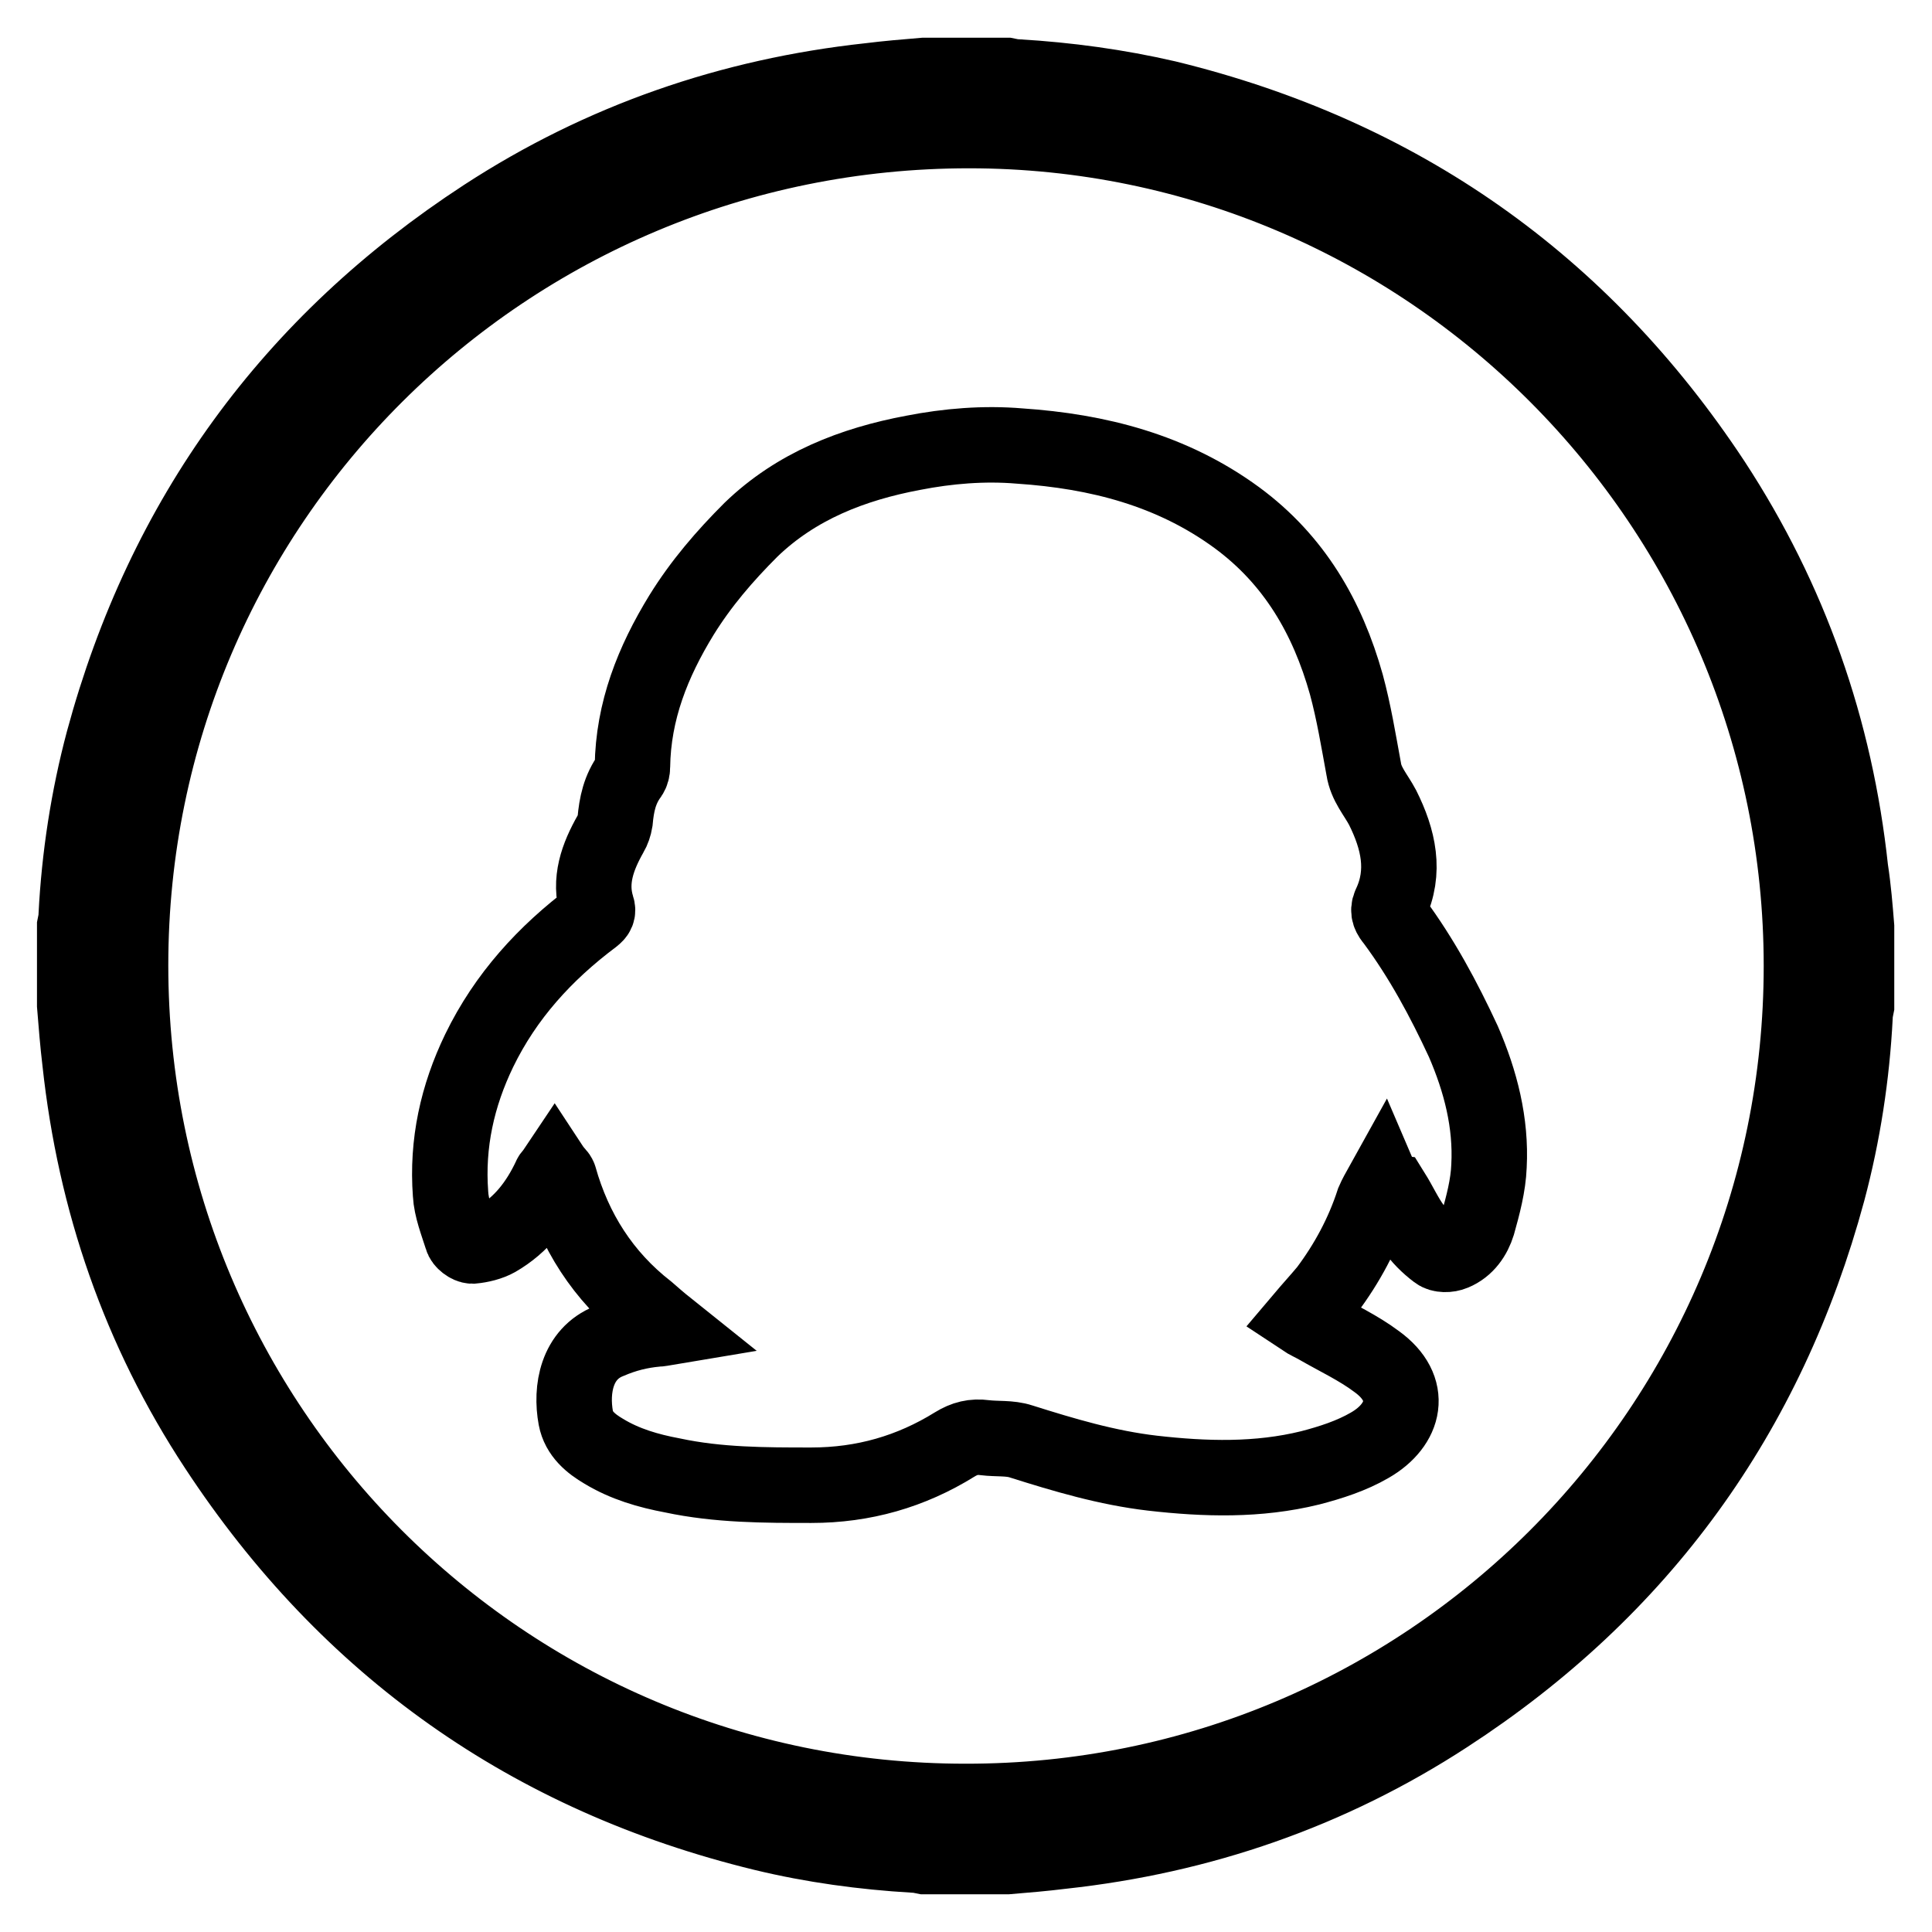
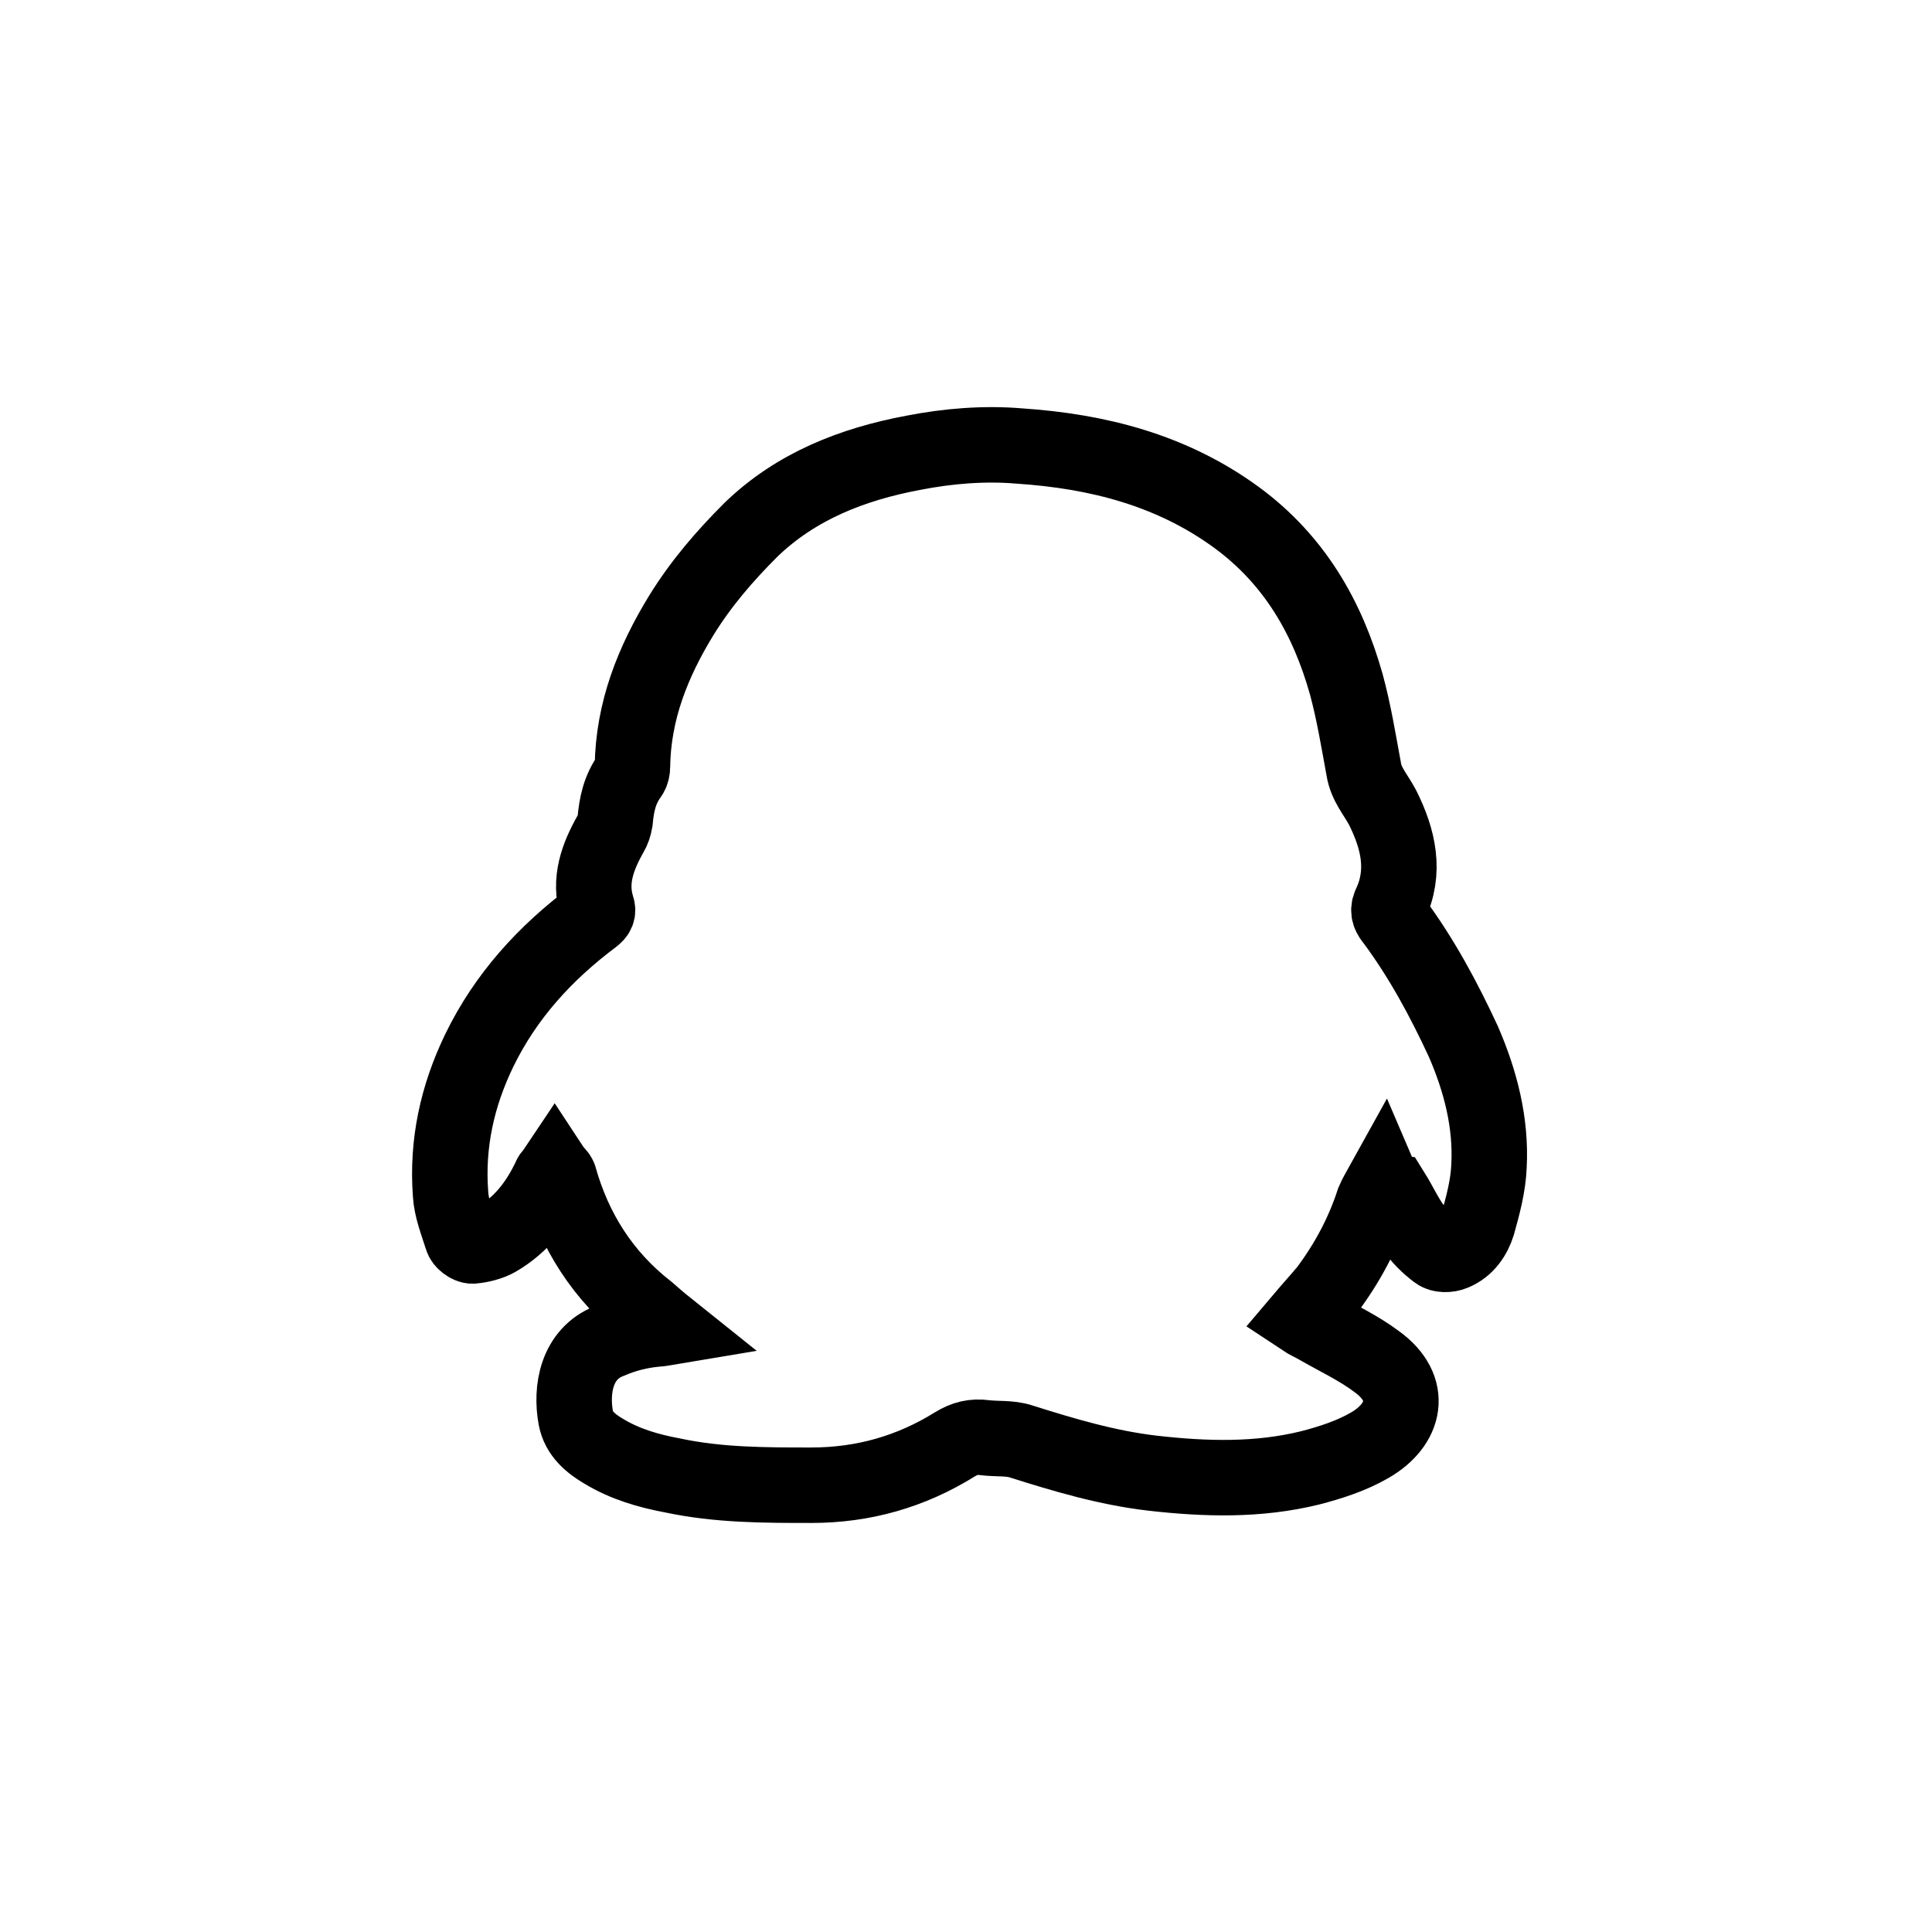
<svg xmlns="http://www.w3.org/2000/svg" version="1.1" x="0px" y="0px" viewBox="0 0 256 256" enable-background="new 0 0 256 256" xml:space="preserve">
  <g>
-     <path stroke-width="10" fill-opacity="0" stroke="#000000" d="M246,122.8v10.5c-0.1,0.5-0.2,0.9-0.2,1.4c-0.4,7.8-1.6,15.6-3.6,23.1c-8,29.6-24.8,52.8-50.5,69.5 c-15.5,10.1-32.6,16-51,18c-2.4,0.3-4.8,0.5-7.2,0.7h-11c-0.5-0.1-0.9-0.2-1.4-0.2c-6.7-0.4-13.4-1.3-20-2.9 c-30.8-7.5-55-24.6-72.4-51.1c-10.2-15.5-16.1-32.6-18.1-51.1c-0.3-2.5-0.5-5-0.7-7.5v-10.5c0.1-0.5,0.2-0.9,0.2-1.4 c0.4-7.8,1.6-15.6,3.6-23.1c8-29.6,24.9-52.8,50.5-69.5c15.5-10.1,32.6-16,51-18c2.4-0.3,4.8-0.5,7.2-0.7h11 c0.5,0.1,0.9,0.2,1.4,0.2c6.7,0.4,13.3,1.3,19.8,2.8c30.8,7.5,55,24.5,72.4,50.9c10.2,15.6,16.2,32.7,18.2,51.3 C245.6,117.8,245.8,120.3,246,122.8L246,122.8z M238.7,128c0-61-49.5-110.7-110.3-110.7C67,17.3,17.3,66.7,17.3,127.9 c0,61.2,49.4,110.8,110.6,110.8C189.1,238.8,238.7,189.2,238.7,128L238.7,128z" />
    <path stroke-width="10" fill-opacity="0" stroke="#000000" d="M183.2,156.9c-0.5,0.9-0.9,1.6-1.2,2.3c-1.4,4.3-3.5,8.2-6.2,11.8c-1,1.2-2.1,2.4-3.2,3.7 c0.6,0.4,1.3,0.7,2,1.1c2.6,1.5,5.4,2.8,7.8,4.6c5,3.6,3.8,8.4-0.9,11.1c-2.4,1.4-5.2,2.3-7.9,3c-6.9,1.7-13.9,1.5-20.9,0.7 c-6-0.7-11.7-2.4-17.4-4.2c-1.5-0.5-3.2-0.3-4.8-0.5c-1.5-0.2-2.7,0.1-4,0.9c-5.8,3.6-12.1,5.4-19,5.4c-6.2,0-12.3,0-18.4-1.3 c-3.2-0.6-6.3-1.5-9.1-3.2c-1.7-1-3.3-2.3-3.7-4.4c-0.7-3.8,0.1-8.5,4.4-10.2c2.1-0.9,4.1-1.4,6.3-1.6c0.4,0,0.8-0.1,1.4-0.2 c-1-0.8-1.8-1.5-2.6-2.2c-5.9-4.6-9.7-10.6-11.7-17.7c-0.1-0.3-0.4-0.5-0.6-0.8c-0.2,0.3-0.5,0.5-0.6,0.8c-1.6,3.4-3.8,6.3-7.1,8.2 c-0.9,0.5-2.1,0.8-3.2,0.9c-0.5,0-1.3-0.6-1.4-1.1c-0.6-1.9-1.4-3.9-1.5-5.8c-0.5-6.7,0.9-13,3.8-19c3.5-7.2,8.7-12.9,15.1-17.7 c0.5-0.4,0.7-0.7,0.5-1.3c-1.1-3.5,0.1-6.7,1.8-9.7c0.3-0.5,0.5-1.1,0.6-1.7c0.2-2.2,0.6-4.2,2-6.1c0.2-0.3,0.3-0.7,0.3-1.1 c0.1-7.4,2.7-13.9,6.5-20.1c2.6-4.2,5.7-7.8,9.2-11.3c6-5.8,13.5-8.7,21.5-10.2c4.6-0.9,9.4-1.3,14.1-0.9 c10.4,0.7,20.2,3.2,28.8,9.5c7.6,5.6,12,13.2,14.5,22.1c1,3.7,1.6,7.4,2.3,11.2c0.3,2,1.6,3.4,2.5,5.1c2.1,4.2,3.1,8.5,1,12.9 c-0.4,0.9,0,1.5,0.5,2.1c3.7,5,6.6,10.4,9.2,16c2.3,5.3,3.7,10.8,3.4,16.5c-0.1,2.6-0.8,5.2-1.5,7.7c-0.5,1.6-1.5,3.1-3.2,3.8 c-0.7,0.3-1.7,0.3-2.2-0.1c-1.2-0.9-2.3-2-3.1-3.2c-1.1-1.5-1.8-3.1-2.8-4.7C183.7,157.9,183.5,157.6,183.2,156.9L183.2,156.9z" />
  </g>
</svg>